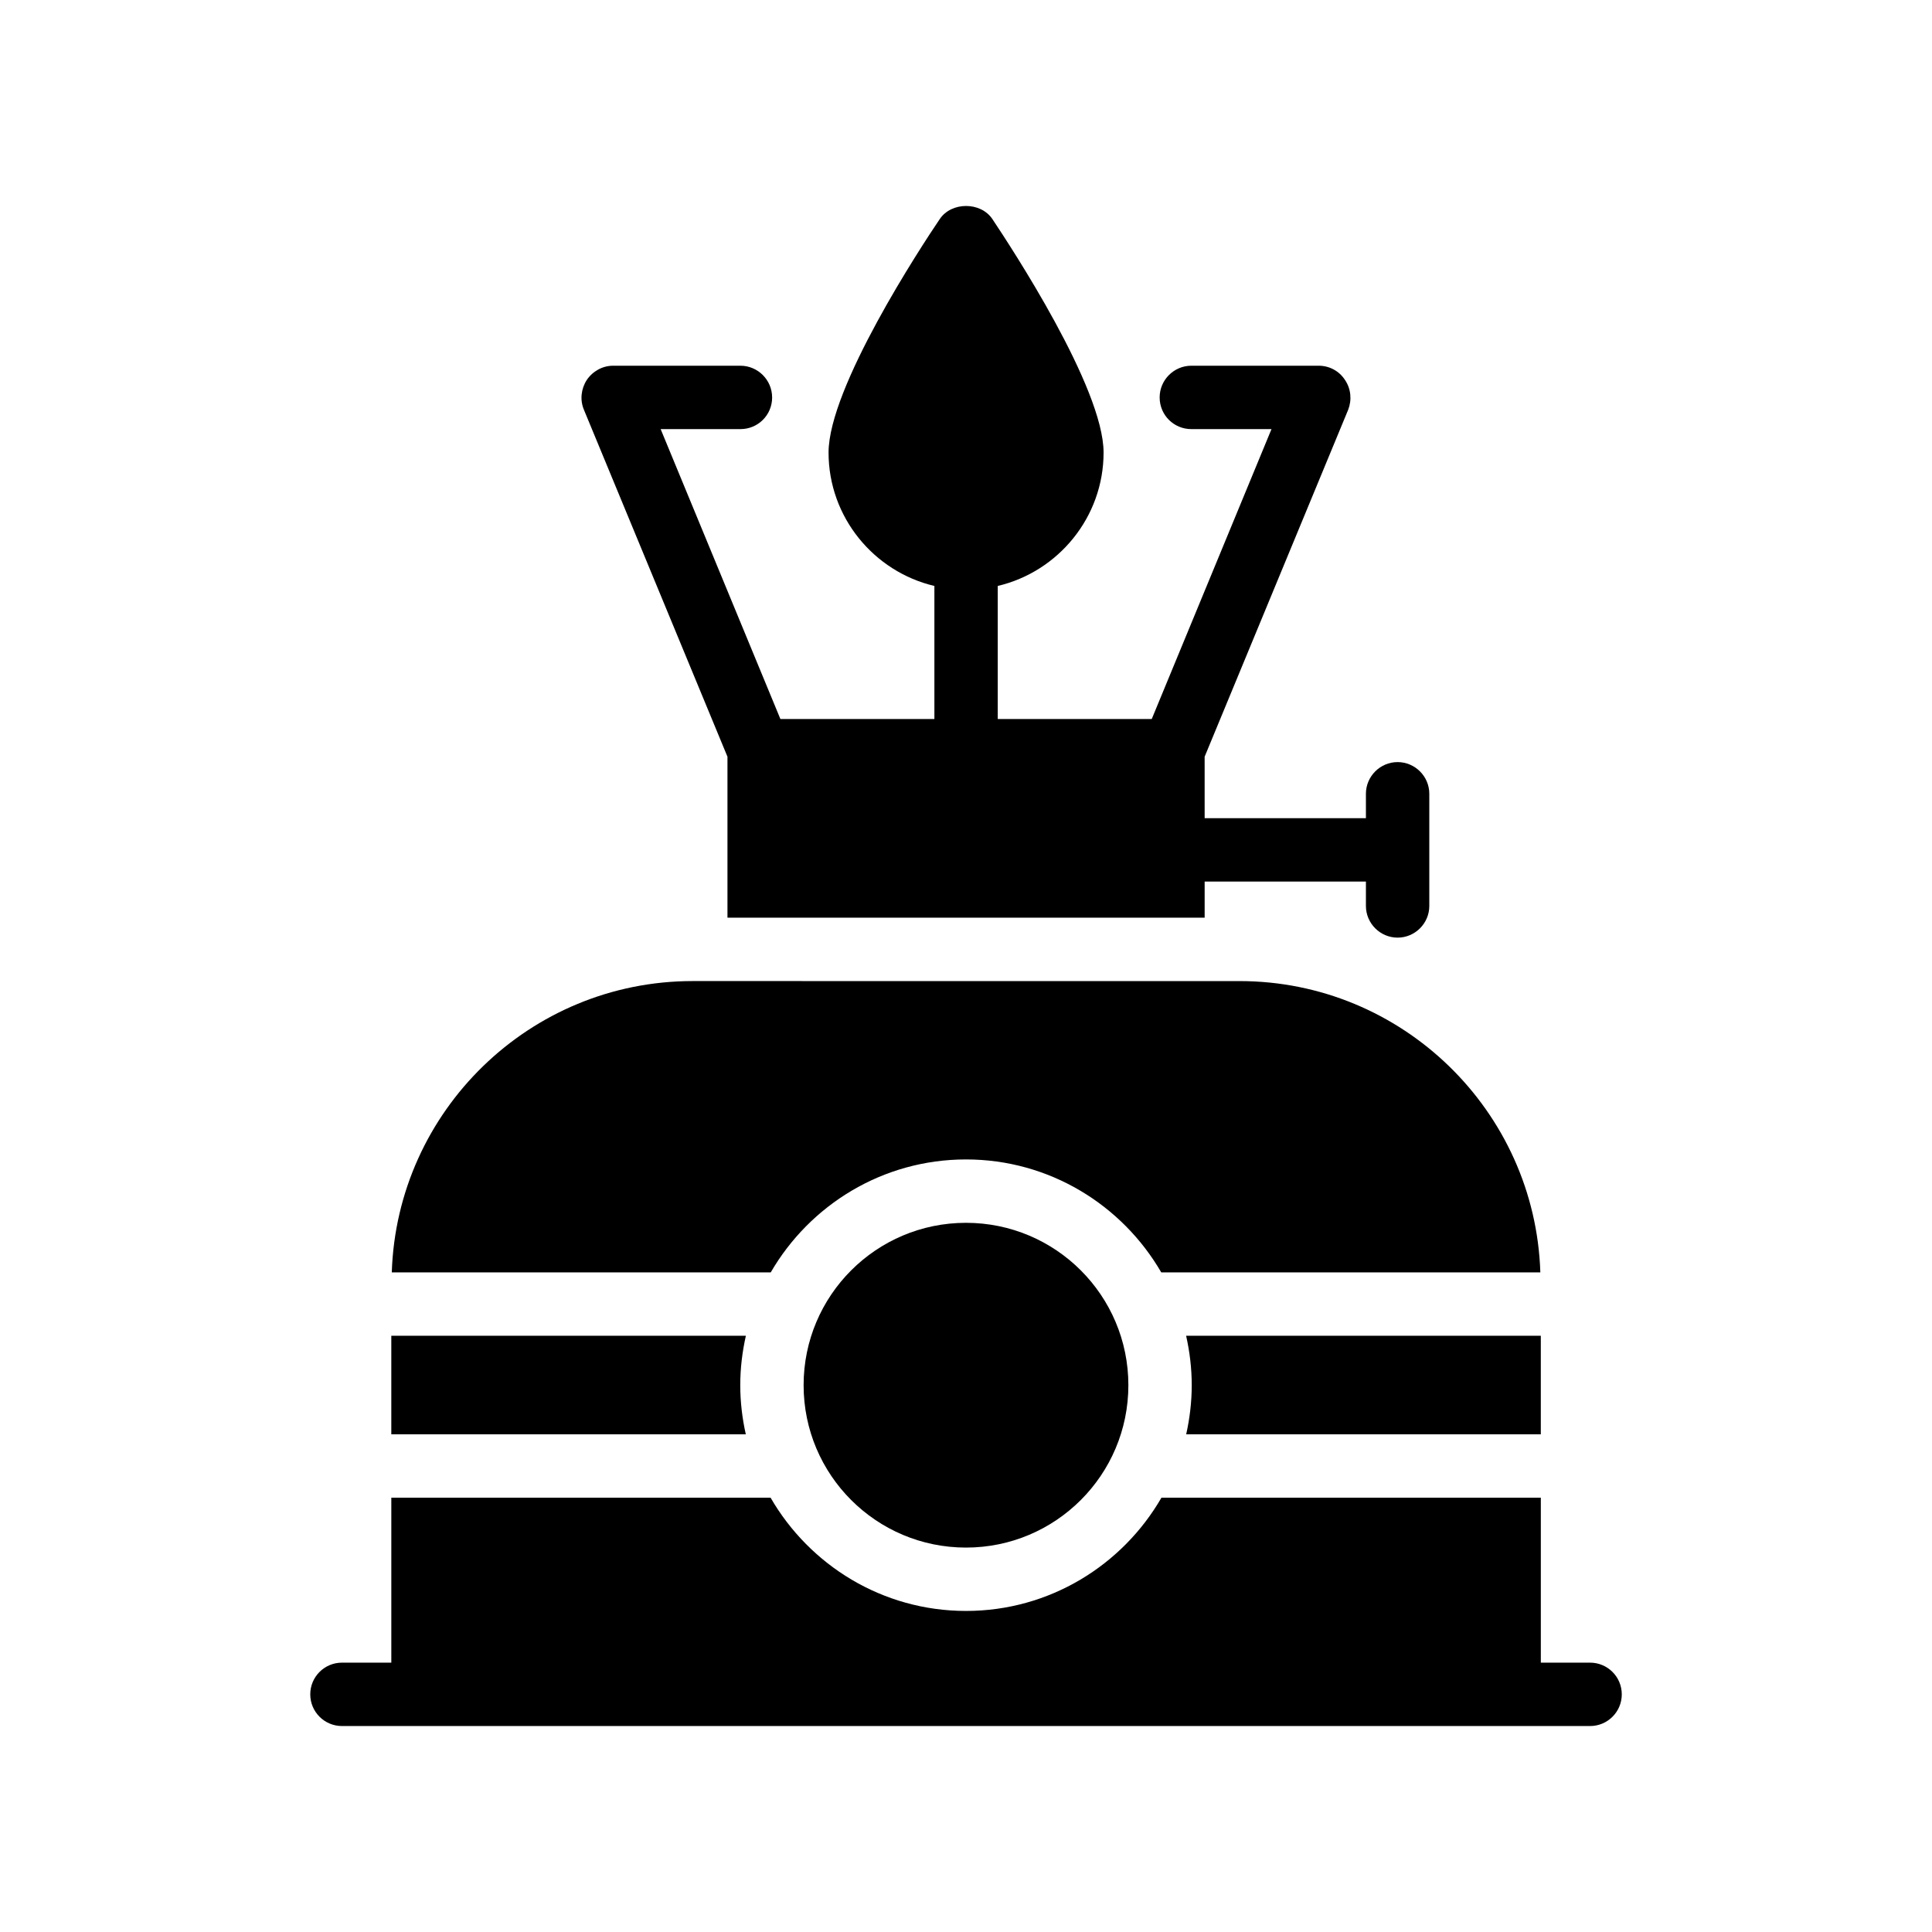
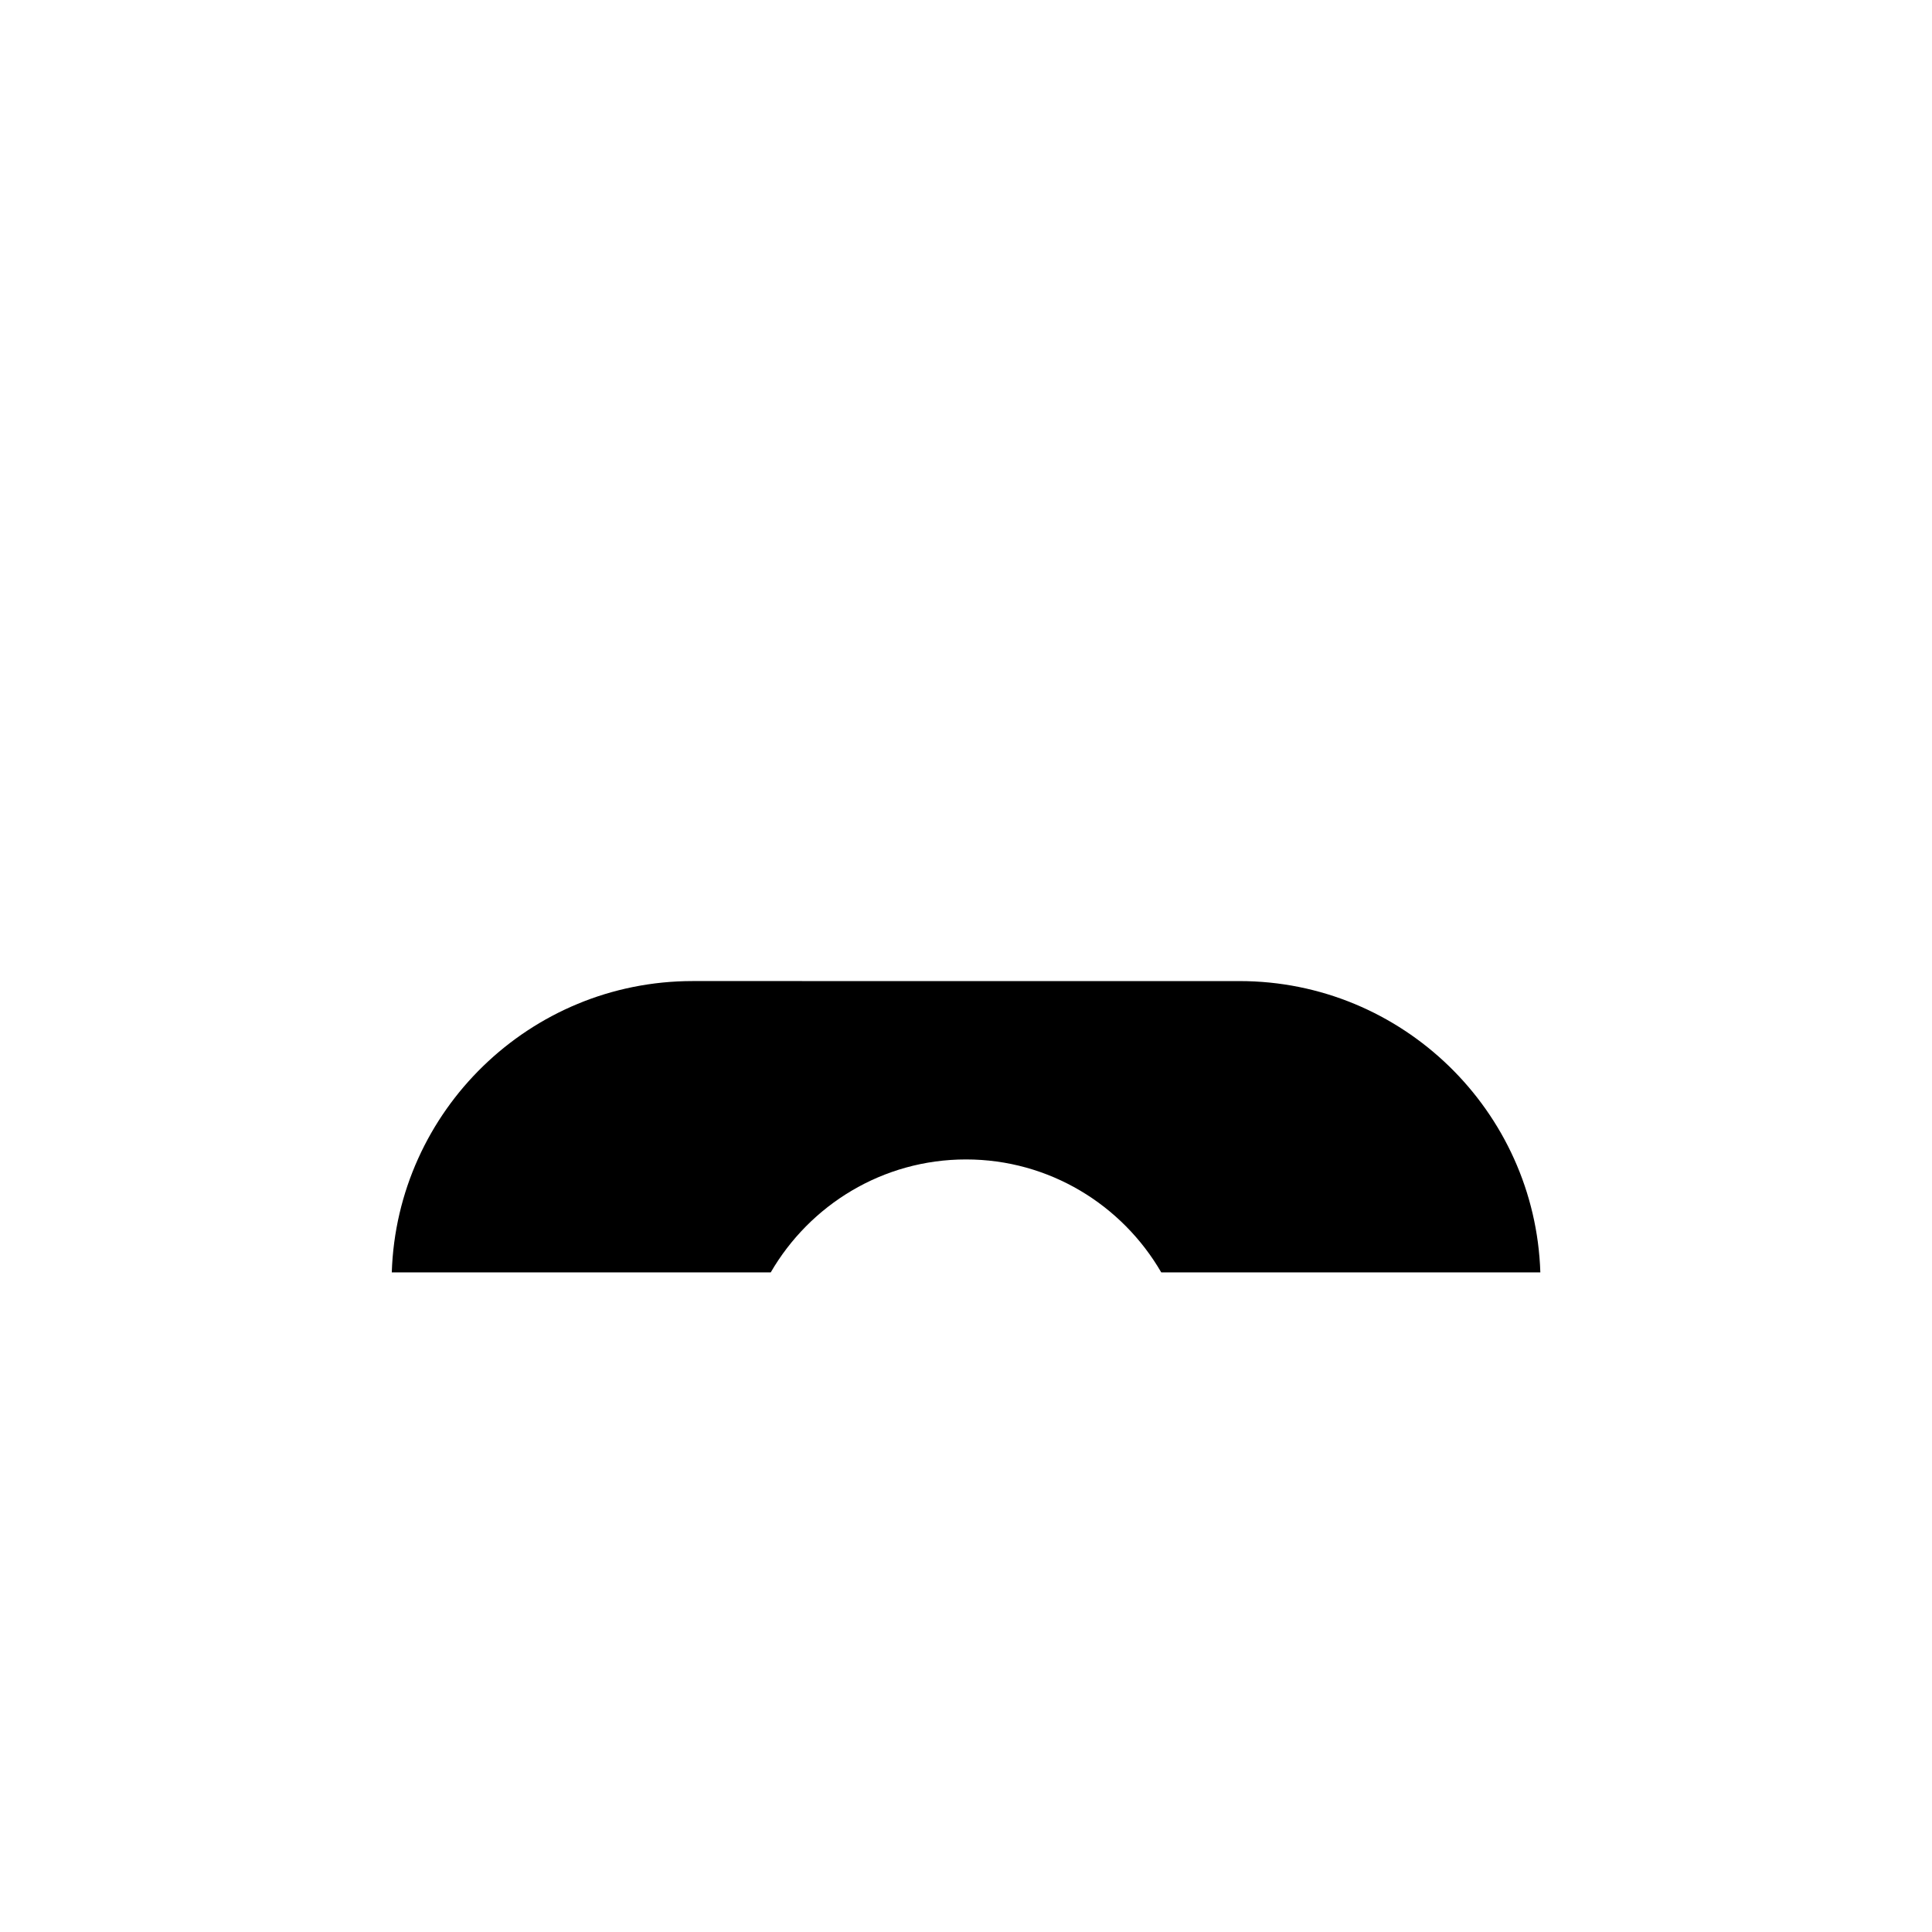
<svg xmlns="http://www.w3.org/2000/svg" fill="#000000" width="800px" height="800px" version="1.1" viewBox="144 144 512 512">
  <g>
-     <path d="m565.39 584.62h-13.055v-43.715h-100.54c-10.348 17.906-29.664 30.012-51.789 30.012-22.129 0-41.441-12.105-51.793-30.012h-100.51v43.715h-13.082c-4.637 0-8.398 3.754-8.398 8.398 0 4.641 3.762 8.398 8.398 8.398h330.77c4.637 0 8.398-3.758 8.398-8.398-0.004-4.644-3.766-8.398-8.398-8.398z" />
-     <path d="m348.62 249.32c0-4.617-3.777-8.398-8.398-8.398h-33.754c-2.769 0-5.375 1.426-6.969 3.777-1.512 2.352-1.848 5.289-0.754 7.894l38.039 91.945v42.656h126.46v-9.574h42.738v6.465c0 4.617 3.777 8.398 8.398 8.398 4.617 0 8.398-3.777 8.398-8.398v-29.723c0-4.617-3.777-8.398-8.398-8.398-4.617 0-8.398 3.777-8.398 8.398v6.465h-42.738l-0.004-16.289 38.039-91.945c1.008-2.602 0.754-5.543-0.84-7.894-1.512-2.352-4.113-3.777-6.969-3.777h-33.754c-4.617 0-8.398 3.777-8.398 8.398 0 4.703 3.777 8.398 8.398 8.398h21.242l-31.738 76.832h-40.809v-35.266c16.039-3.777 28.047-18.223 28.047-35.352 0-17.215-24.602-54.578-29.473-61.883-3.106-4.617-10.832-4.617-13.938 0-4.953 7.305-29.473 44.672-29.473 61.883 0 17.129 12.008 31.57 28.047 35.352v35.266h-40.809l-31.738-76.832h21.16c4.609 0 8.387-3.695 8.387-8.398z" />
-     <path d="m247.7 524.11h93.945c-0.938-4.199-1.469-8.547-1.469-13.023 0-4.504 0.543-8.875 1.488-13.094h-93.965z" />
-     <path d="m443.03 511.09c0 23.77-19.266 43.035-43.031 43.035-23.77 0-43.035-19.266-43.035-43.035 0-23.766 19.266-43.031 43.035-43.031 23.766 0 43.031 19.266 43.031 43.031" />
    <path d="m247.82 481.2h100.43c10.363-17.867 29.652-29.938 51.75-29.938s41.387 12.074 51.746 29.938h100.46c-1.371-42.805-36.59-77.203-79.723-77.203l-144.93-0.004c-43.137 0-78.352 34.402-79.727 77.207z" />
-     <path d="m552.33 524.11v-26.117h-93.996c0.949 4.219 1.488 8.594 1.488 13.094 0 4.477-0.535 8.824-1.469 13.023z" />
  </g>
</svg>